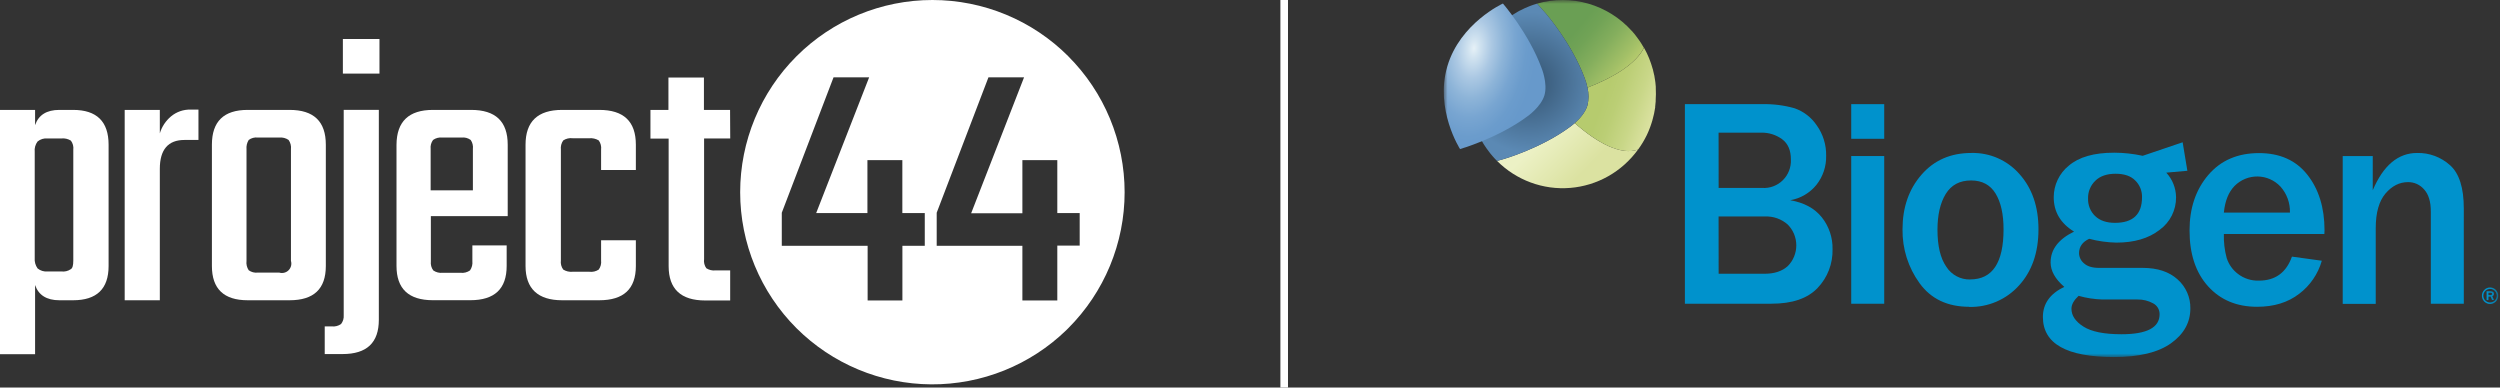
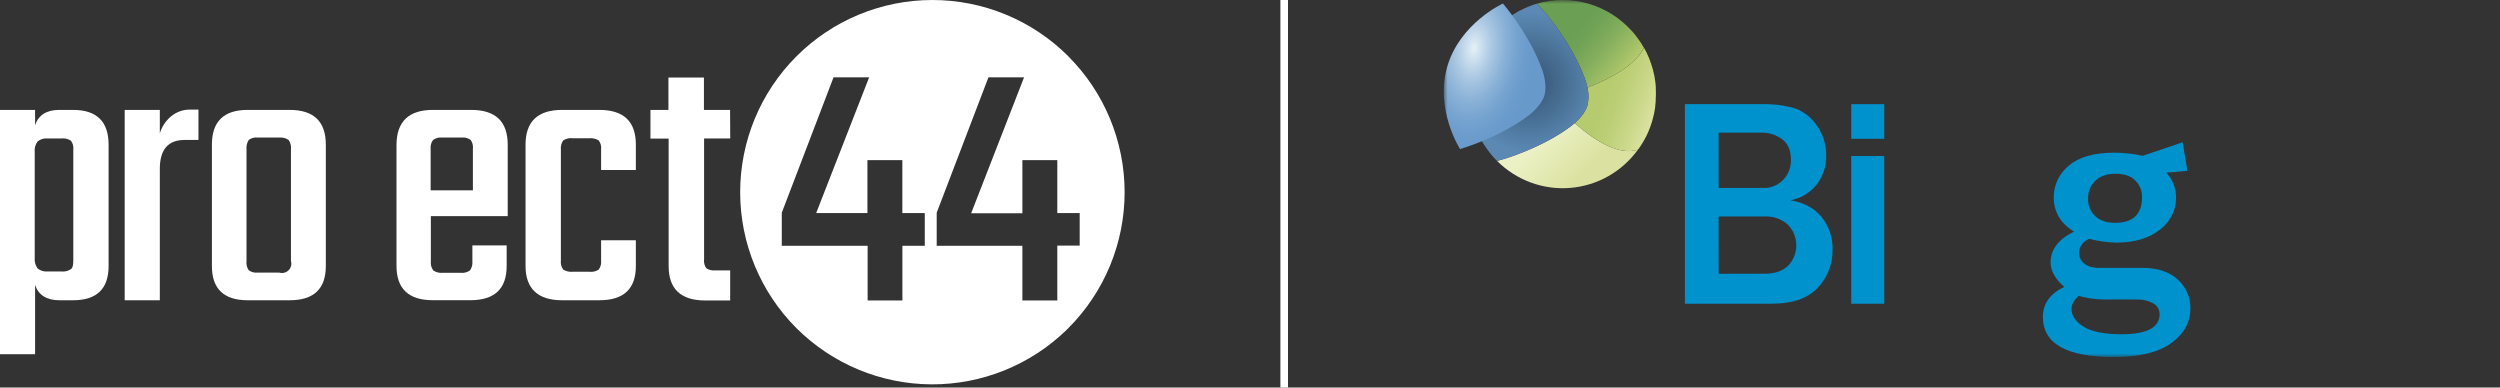
<svg xmlns="http://www.w3.org/2000/svg" width="329" height="51" viewBox="0 0 329 51" fill="none">
  <rect x="0" y="0" width="329" height="51" fill="#333333" stroke="none" />
  <mask id="mask0_16_1034" style="mask-type:luminance" maskUnits="userSpaceOnUse" x="190" y="0" width="139" height="47">
    <path d="M328.762 0H190V47H328.762V0Z" fill="white" />
  </mask>
  <g mask="url(#mask0_16_1034)">
    <path d="M221.732 39.968V13.706H231.877C233.318 13.67 234.757 13.851 236.146 14.242C237.341 14.65 238.372 15.441 239.082 16.494C239.918 17.664 240.353 19.077 240.321 20.519C240.349 21.887 239.905 23.223 239.065 24.297C238.195 25.385 236.96 26.114 235.595 26.347C237.425 26.668 238.81 27.419 239.75 28.599C240.694 29.786 241.194 31.27 241.163 32.792C241.187 33.733 241.025 34.67 240.686 35.548C240.347 36.425 239.838 37.226 239.189 37.902C237.873 39.282 235.849 39.971 233.116 39.968H221.732ZM226.172 24.732H231.887C232.388 24.768 232.891 24.695 233.362 24.52C233.834 24.345 234.263 24.071 234.621 23.716C234.98 23.361 235.26 22.934 235.443 22.461C235.625 21.989 235.707 21.483 235.681 20.977C235.681 19.774 235.294 18.884 234.519 18.314C233.726 17.738 232.77 17.438 231.793 17.458H226.165L226.172 24.732ZM226.172 36.025H232.238C233.52 36.025 234.534 35.688 235.277 35.013C235.633 34.654 235.914 34.227 236.106 33.757C236.297 33.287 236.395 32.784 236.394 32.276C236.392 31.768 236.291 31.265 236.097 30.797C235.902 30.328 235.618 29.903 235.261 29.546C234.431 28.815 233.354 28.437 232.254 28.491H226.165L226.172 36.025Z" fill="#0092CC" />
    <path d="M247.964 18.264H243.621V13.706H247.964V18.264ZM247.964 39.972H243.621V20.535H247.964V39.972Z" fill="#0092CC" />
-     <path d="M259.144 40.372C256.296 40.372 254.121 39.34 252.62 37.275C251.123 35.219 250.334 32.726 250.372 30.175C250.372 27.303 251.202 24.911 252.861 22.999C254.52 21.087 256.709 20.13 259.428 20.13C260.624 20.099 261.812 20.332 262.908 20.814C264.005 21.297 264.983 22.016 265.774 22.921C267.433 24.782 268.263 27.2 268.263 30.175C268.263 33.241 267.402 35.713 265.681 37.591C264.851 38.504 263.837 39.225 262.707 39.708C261.577 40.191 260.357 40.423 259.13 40.389L259.144 40.372ZM259.281 36.772C262.207 36.772 263.669 34.572 263.667 30.172C263.667 28.183 263.317 26.616 262.618 25.47C261.918 24.324 260.845 23.749 259.398 23.747C257.897 23.747 256.783 24.34 256.057 25.527C255.331 26.713 254.97 28.287 254.972 30.246C254.972 32.363 255.357 33.979 256.128 35.093C256.465 35.624 256.933 36.059 257.485 36.354C258.037 36.649 258.656 36.795 259.281 36.779" fill="#0092CC" />
-     <path d="M301.622 33.772L305.551 34.312C305.057 36.05 304.013 37.577 302.577 38.66C301.101 39.804 299.252 40.375 297.029 40.372C294.357 40.372 292.208 39.474 290.582 37.676C288.957 35.878 288.144 33.428 288.144 30.327C288.144 27.39 288.964 24.96 290.603 23.036C292.242 21.112 294.468 20.149 297.283 20.147C300.029 20.147 302.151 21.097 303.649 22.996C305.149 24.895 305.901 27.326 305.908 30.29L305.887 30.792H292.66C292.63 31.863 292.756 32.931 293.034 33.964C293.304 34.794 293.819 35.52 294.511 36.044C295.304 36.653 296.281 36.966 297.276 36.931C299.423 36.931 300.871 35.878 301.619 33.772H301.622ZM301.355 27.978C301.395 26.716 300.948 25.488 300.109 24.553C299.722 24.141 299.257 23.811 298.742 23.583C298.227 23.355 297.672 23.233 297.109 23.225C296.547 23.217 295.988 23.322 295.467 23.535C294.946 23.748 294.472 24.065 294.073 24.465C293.278 25.281 292.807 26.452 292.66 27.978H301.355Z" fill="#0092CC" />
-     <path d="M324.239 39.968H319.897V27.833C319.897 26.552 319.605 25.587 319.022 24.937C318.76 24.63 318.434 24.384 318.07 24.216C317.704 24.048 317.305 23.963 316.903 23.966C315.773 23.966 314.782 24.466 313.931 25.466C313.081 26.466 312.652 27.978 312.646 30V39.985H308.302V20.535H312.254V25.038C313.641 21.769 315.586 20.133 318.09 20.13C319.689 20.093 321.241 20.672 322.433 21.748C323.635 22.823 324.235 24.714 324.235 27.422L324.239 39.968Z" fill="#0092CC" />
    <path d="M286.591 36.79C285.478 35.765 283.936 35.253 281.968 35.253H276.223C275.341 35.253 274.686 35.054 274.252 34.653C274.056 34.494 273.896 34.294 273.784 34.067C273.672 33.84 273.609 33.592 273.601 33.338C273.601 32.475 274.046 31.838 274.937 31.427C276.107 31.735 277.308 31.903 278.517 31.929C280.88 31.929 282.778 31.367 284.213 30.244C284.887 29.756 285.435 29.112 285.81 28.366C286.186 27.619 286.378 26.793 286.37 25.956C286.354 24.753 285.895 23.599 285.081 22.72L287.857 22.474L287.236 18.722L281.988 20.502H281.968C280.741 20.234 279.489 20.097 278.233 20.094C275.561 20.094 273.564 20.667 272.241 21.813C271.625 22.31 271.129 22.941 270.788 23.658C270.446 24.375 270.27 25.16 270.27 25.956C270.27 27.877 271.161 29.385 272.943 30.48C270.889 31.484 269.862 32.833 269.859 34.525C269.859 35.648 270.46 36.724 271.66 37.751C269.783 38.65 268.844 39.97 268.844 41.711C268.844 45.228 271.962 46.987 278.197 46.987C281.517 46.987 284.022 46.381 285.712 45.17C287.403 43.959 288.249 42.433 288.251 40.592C288.264 39.875 288.122 39.163 287.836 38.507C287.549 37.85 287.124 37.264 286.591 36.79ZM275.735 23.795C276.365 23.175 277.256 22.865 278.407 22.865C279.559 22.865 280.423 23.162 280.999 23.755C281.291 24.039 281.521 24.382 281.674 24.761C281.828 25.14 281.902 25.547 281.891 25.956C281.891 28.203 280.704 29.327 278.33 29.327C277.217 29.327 276.348 29.03 275.725 28.437C275.414 28.14 275.171 27.779 275.009 27.379C274.848 26.979 274.773 26.549 274.79 26.118C274.777 25.685 274.855 25.255 275.018 24.855C275.181 24.455 275.425 24.094 275.735 23.795ZM279.185 43.987C276.901 43.987 275.231 43.65 274.175 42.975C273.12 42.301 272.596 41.515 272.605 40.616C272.605 40.077 272.919 39.514 273.544 38.931C274.566 39.223 275.621 39.385 276.684 39.413H281.317C282.015 39.402 282.705 39.571 283.321 39.905C283.591 40.037 283.818 40.245 283.975 40.503C284.131 40.762 284.21 41.061 284.203 41.364C284.198 43.113 282.526 43.987 279.185 43.987Z" fill="#0092CC" />
    <path d="M207.236 16.2C206.902 16.486 206.668 16.655 206.668 16.655C202.78 19.551 197.806 20.953 197.806 20.953L197.015 21.179C198.27 22.435 199.779 23.402 201.439 24.015C203.099 24.628 204.87 24.872 206.632 24.729C208.394 24.587 210.105 24.062 211.647 23.19C213.189 22.318 214.526 21.12 215.567 19.679C213.339 20.477 210.239 18.846 207.236 16.2Z" fill="url(#paint0_linear_16_1034)" />
    <path d="M217.901 11.637C217.901 11.563 217.901 11.488 217.901 11.414C217.888 11.235 217.871 11.056 217.851 10.878L217.821 10.652C217.795 10.45 217.761 10.251 217.724 10.049C217.724 10.012 217.724 9.971 217.701 9.931C217.654 9.692 217.597 9.456 217.537 9.22C217.537 9.166 217.507 9.112 217.491 9.058C217.444 8.879 217.39 8.701 217.33 8.525C217.31 8.455 217.283 8.384 217.26 8.313C217.203 8.144 217.143 7.976 217.076 7.817L217.006 7.632C216.916 7.42 216.826 7.207 216.726 7.002C216.696 6.934 216.659 6.87 216.625 6.803C216.559 6.668 216.489 6.533 216.415 6.402C216.395 6.361 216.372 6.324 216.352 6.287C215.313 8.367 212.403 10.181 208.909 11.529C209.095 12.299 209.095 13.102 208.909 13.872C208.615 14.852 207.794 15.709 207.239 16.201C210.246 18.847 213.342 20.479 215.573 19.68C216.012 19.08 216.397 18.441 216.722 17.772C216.749 17.718 216.772 17.66 216.799 17.603L216.949 17.266C216.993 17.162 217.033 17.054 217.076 16.946C217.12 16.838 217.126 16.818 217.153 16.75C217.2 16.626 217.243 16.497 217.287 16.369C217.287 16.322 217.32 16.275 217.334 16.228C217.38 16.086 217.424 15.945 217.464 15.803C217.464 15.769 217.464 15.739 217.487 15.709C217.634 15.192 217.746 14.666 217.821 14.134C217.821 14.097 217.821 14.06 217.821 14.023C217.848 13.804 217.871 13.582 217.888 13.349C217.888 13.288 217.888 13.224 217.888 13.16C217.888 12.901 217.918 12.638 217.918 12.371C217.918 12.105 217.918 11.886 217.901 11.637Z" fill="url(#paint1_linear_16_1034)" />
    <path d="M215.944 5.64C215.867 5.518 215.783 5.397 215.7 5.279C215.563 5.08 215.419 4.884 215.269 4.696L215.099 4.477C214.982 4.338 214.865 4.2 214.745 4.065L214.718 4.045C213.18 2.342 211.201 1.106 209.005 0.475C206.809 -0.156 204.482 -0.155 202.285 0.475C202.953 1.217 203.454 1.8 203.454 1.8C203.454 1.8 206.855 5.731 208.545 10.291C208.7 10.693 208.822 11.107 208.909 11.528C212.403 10.18 215.312 8.367 216.335 6.287C216.212 6.069 216.082 5.853 215.944 5.64Z" fill="url(#paint2_linear_16_1034)" />
    <path d="M208.909 11.528C208.822 11.107 208.7 10.693 208.545 10.291C206.855 5.731 203.454 1.8 203.454 1.8C203.454 1.8 202.947 1.217 202.285 0.475C202.138 0.519 201.991 0.563 201.848 0.614L201.784 0.634C201.641 0.681 201.5 0.732 201.36 0.785L201.317 0.802C200.873 0.973 200.441 1.17 200.021 1.392H200.001L199.687 1.574L199.51 1.685L199.239 1.847L199.042 1.972L198.805 2.13L198.578 2.289L198.374 2.437L198.08 2.663L197.956 2.761C197.816 2.875 197.679 2.99 197.545 3.098L197.459 3.175L197.145 3.472L197.105 3.509C195.514 5.067 194.371 7.031 193.799 9.193C193.227 11.354 193.246 13.631 193.854 15.783C193.854 15.783 193.854 15.783 193.854 15.803C194.077 16.583 194.374 17.34 194.743 18.061L194.78 18.132C194.843 18.257 194.913 18.381 194.983 18.506C194.983 18.533 195.017 18.563 195.034 18.594C195.104 18.715 195.174 18.836 195.247 18.958L195.274 18.998C195.506 19.368 195.758 19.725 196.029 20.067C196.062 20.114 196.096 20.158 196.133 20.202C196.169 20.245 196.273 20.374 196.346 20.458L196.487 20.62L196.694 20.852L196.864 21.027L197.011 21.183L197.799 20.957C197.799 20.957 202.78 19.551 206.668 16.655C206.668 16.655 206.908 16.487 207.236 16.2C207.803 15.708 208.625 14.852 208.906 13.871C209.093 13.102 209.094 12.298 208.909 11.528Z" fill="url(#paint3_radial_16_1034)" />
    <path d="M197.786 0.462C197.786 0.462 192.151 3.034 190.471 8.717C188.791 14.401 192.141 19.616 192.141 19.616C192.141 19.616 197.111 18.203 201 15.318C201 15.318 202.79 14.084 203.251 12.533C203.702 10.979 202.873 8.96 202.873 8.96C201.183 4.382 197.786 0.462 197.786 0.462Z" fill="url(#paint4_radial_16_1034)" />
-     <path d="M327.69 37.831C327.902 37.831 328.11 37.894 328.288 38.013C328.465 38.132 328.604 38.301 328.686 38.499C328.767 38.697 328.79 38.916 328.748 39.127C328.707 39.337 328.605 39.531 328.455 39.683C328.304 39.835 328.113 39.939 327.903 39.981C327.695 40.023 327.478 40.002 327.282 39.92C327.085 39.838 326.918 39.699 326.799 39.52C326.68 39.342 326.618 39.132 326.618 38.917C326.618 38.63 326.731 38.354 326.931 38.151C327.132 37.947 327.404 37.832 327.69 37.831ZM327.69 39.807C327.865 39.807 328.037 39.755 328.182 39.658C328.329 39.56 328.443 39.42 328.51 39.257C328.577 39.093 328.595 38.913 328.561 38.74C328.527 38.566 328.443 38.407 328.319 38.282C328.194 38.157 328.037 38.072 327.864 38.037C327.693 38.003 327.514 38.021 327.353 38.089C327.191 38.157 327.053 38.272 326.956 38.419C326.858 38.567 326.807 38.74 326.808 38.917C326.809 39.153 326.902 39.378 327.066 39.545C327.232 39.712 327.456 39.806 327.69 39.807ZM327.479 39.493H327.235V38.334H327.769C327.836 38.334 328.208 38.334 328.208 38.671C328.21 38.739 328.19 38.806 328.152 38.862C328.114 38.918 328.058 38.96 327.993 38.981L328.208 39.483H327.954L327.764 39.021H327.483L327.479 39.493ZM327.479 38.839H327.733C327.816 38.839 327.954 38.816 327.954 38.677C327.954 38.607 327.907 38.522 327.757 38.522H327.479V38.839Z" fill="#0092CC" />
  </g>
  <path d="M7.809 14.463H9.619C12.722 14.463 14.291 15.983 14.291 19.045V35.008C14.291 38.021 12.722 39.514 9.619 39.514H7.809C6.137 39.514 5.057 38.826 4.617 37.505V46.615H0V14.463H4.617V16.472C5.064 15.137 6.137 14.463 7.809 14.463ZM9.646 34.292V19.712C9.701 19.285 9.588 18.853 9.33 18.508C8.965 18.28 8.534 18.178 8.105 18.219H6.268C6.032 18.195 5.794 18.218 5.568 18.287C5.341 18.355 5.13 18.468 4.947 18.618C4.65 19.012 4.515 19.504 4.569 19.994V33.948C4.527 34.437 4.661 34.925 4.947 35.324C5.13 35.474 5.341 35.587 5.568 35.656C5.794 35.724 6.032 35.747 6.268 35.723H8.078C8.507 35.779 8.943 35.676 9.302 35.434C9.557 35.297 9.646 34.898 9.646 34.292V34.292Z" fill="white" />
  <path d="M25.092 14.422H26.117V18.419H24.267C22.127 18.419 21.033 19.692 21.033 22.21V39.515H16.409V14.463H21.033V17.546C21.296 16.675 21.808 15.9 22.505 15.316C23.231 14.714 24.15 14.396 25.092 14.422V14.422Z" fill="white" />
  <path d="M32.6 14.463H38.104C41.296 14.463 42.879 15.983 42.879 19.045V35.008C42.879 38.021 41.296 39.514 38.104 39.514H32.6C29.448 39.514 27.887 38.001 27.887 35.008V19.045C27.887 15.983 29.448 14.463 32.6 14.463ZM38.29 34.333V19.644C38.341 19.211 38.231 18.775 37.98 18.419C37.62 18.17 37.184 18.057 36.748 18.102H33.934C33.507 18.047 33.075 18.161 32.73 18.419C32.502 18.784 32.4 19.215 32.441 19.644V34.333C32.386 34.765 32.488 35.203 32.73 35.565C33.078 35.816 33.508 35.927 33.934 35.874H36.748C36.962 35.938 37.19 35.943 37.407 35.889C37.623 35.834 37.821 35.722 37.979 35.564C38.137 35.406 38.249 35.208 38.304 34.991C38.358 34.775 38.354 34.547 38.29 34.333V34.333Z" fill="white" />
-   <path d="M45.232 41.482V14.462H49.855V42.087C49.855 45.101 48.273 46.594 45.08 46.594H42.734V42.954H43.649C44.084 43.004 44.522 42.894 44.881 42.644C45.141 42.315 45.266 41.9 45.232 41.482V41.482ZM45.122 9.687V5.132H49.938V9.687H45.122Z" fill="white" />
  <path d="M56.976 14.463H61.999C65.219 14.463 66.815 15.983 66.815 19.045V28.444H56.701V34.402C56.653 34.822 56.766 35.245 57.017 35.586C57.374 35.835 57.809 35.947 58.242 35.902H60.623C61.058 35.951 61.496 35.838 61.854 35.586C62.101 35.228 62.211 34.793 62.164 34.361V32.297H66.677V35.001C66.677 38.014 65.088 39.507 61.896 39.507H56.962C53.77 39.507 52.18 37.994 52.18 35.001V19.045C52.201 15.983 53.804 14.463 56.976 14.463ZM56.728 25.052H62.233V19.602C62.284 19.186 62.181 18.765 61.944 18.419C61.597 18.164 61.167 18.051 60.74 18.102H58.215C57.781 18.052 57.344 18.165 56.99 18.419C56.738 18.759 56.625 19.182 56.673 19.602V25.052H56.728Z" fill="white" />
  <path d="M83.679 22.368H79.104V19.692C79.159 19.263 79.049 18.83 78.794 18.481C78.424 18.258 77.993 18.157 77.562 18.192H75.354C74.922 18.137 74.485 18.239 74.122 18.481C73.872 18.832 73.762 19.264 73.812 19.692V34.271C73.756 34.698 73.867 35.129 74.122 35.475C74.49 35.704 74.923 35.805 75.354 35.764H77.562C77.994 35.819 78.432 35.717 78.794 35.475C79.046 35.128 79.156 34.697 79.104 34.271V31.616H83.679V35.008C83.679 38.021 82.076 39.514 78.863 39.514H73.978C70.806 39.514 69.161 38.001 69.161 35.008V19.045C69.161 16.004 70.751 14.463 73.978 14.463H78.863C82.083 14.463 83.679 15.983 83.679 19.045V22.368Z" fill="white" />
  <path d="M96.098 18.219H92.658V34.092C92.597 34.516 92.701 34.947 92.947 35.297C93.302 35.53 93.728 35.632 94.151 35.586H96.091V39.542H92.809C89.596 39.542 87.993 38.021 87.993 35.028V18.24H85.599V14.463H87.966V10.204H92.637V14.463H96.078L96.098 18.219Z" fill="white" />
  <path d="M140.594 7.41C135.85 2.665 129.415 0 122.705 0C115.995 0 109.56 2.665 104.816 7.41C100.071 12.154 97.406 18.589 97.406 25.299C97.406 32.009 100.071 38.444 104.816 43.188V43.188C109.526 47.885 115.895 50.54 122.546 50.581C129.198 50.623 135.599 48.046 140.367 43.408L140.587 43.188C142.937 40.839 144.801 38.05 146.073 34.981C147.345 31.912 148 28.622 148 25.299C148 21.977 147.345 18.686 146.073 15.617C144.801 12.547 142.937 9.759 140.587 7.41H140.594ZM121.707 32.351H118.756V39.541H114.18V32.351H102.883V27.996L109.694 10.176H114.38L107.41 28.037H114.153V21.074H118.749V28.037H121.7V32.351H121.707ZM139.142 32.351V39.541H134.546V32.351H123.269V27.996L130.081 10.176H134.766L127.803 28.065H134.546V21.074H139.142V28.037H142.087V32.324H139.142V32.351Z" fill="white" />
  <path d="M169 0V51" stroke="white" />
  <defs>
    <linearGradient id="paint0_linear_16_1034" x1="202.028" y1="16.122" x2="210.745" y2="24.76" gradientUnits="userSpaceOnUse">
      <stop offset="0.17" stop-color="#ECF1C5" />
      <stop offset="0.74" stop-color="#DBE2A1" />
    </linearGradient>
    <linearGradient id="paint1_linear_16_1034" x1="218.042" y1="14.249" x2="209.091" y2="11.022" gradientUnits="userSpaceOnUse">
      <stop stop-color="#DBE2A1" />
      <stop offset="0.27" stop-color="#C9D788" />
      <stop offset="0.55" stop-color="#BBCE75" />
      <stop offset="0.74" stop-color="#B6CB6E" />
    </linearGradient>
    <linearGradient id="paint2_linear_16_1034" x1="213.88" y1="9.459" x2="202.609" y2="0.088" gradientUnits="userSpaceOnUse">
      <stop stop-color="#B5CA6D" />
      <stop offset="0.09" stop-color="#A3C067" />
      <stop offset="0.29" stop-color="#84AE5D" />
      <stop offset="0.46" stop-color="#71A356" />
      <stop offset="0.58" stop-color="#6A9F54" />
    </linearGradient>
    <radialGradient id="paint3_radial_16_1034" cx="0" cy="0" r="1" gradientUnits="userSpaceOnUse" gradientTransform="translate(201.22 10.827) scale(9.129 9.213)">
      <stop offset="0.17" stop-color="#3A5C7B" />
      <stop offset="1" stop-color="#5B89B4" />
    </radialGradient>
    <radialGradient id="paint4_radial_16_1034" cx="0" cy="0" r="1" gradientUnits="userSpaceOnUse" gradientTransform="translate(193.975 6.346) rotate(-83.588) scale(14.095 8.272)">
      <stop stop-color="#E6F1F7" />
      <stop offset="0.09" stop-color="#D1E3F0" />
      <stop offset="0.28" stop-color="#ABC8E3" />
      <stop offset="0.47" stop-color="#8DB4D8" />
      <stop offset="0.65" stop-color="#78A5D1" />
      <stop offset="0.83" stop-color="#6B9CCC" />
      <stop offset="1" stop-color="#6799CB" />
    </radialGradient>
  </defs>
</svg>